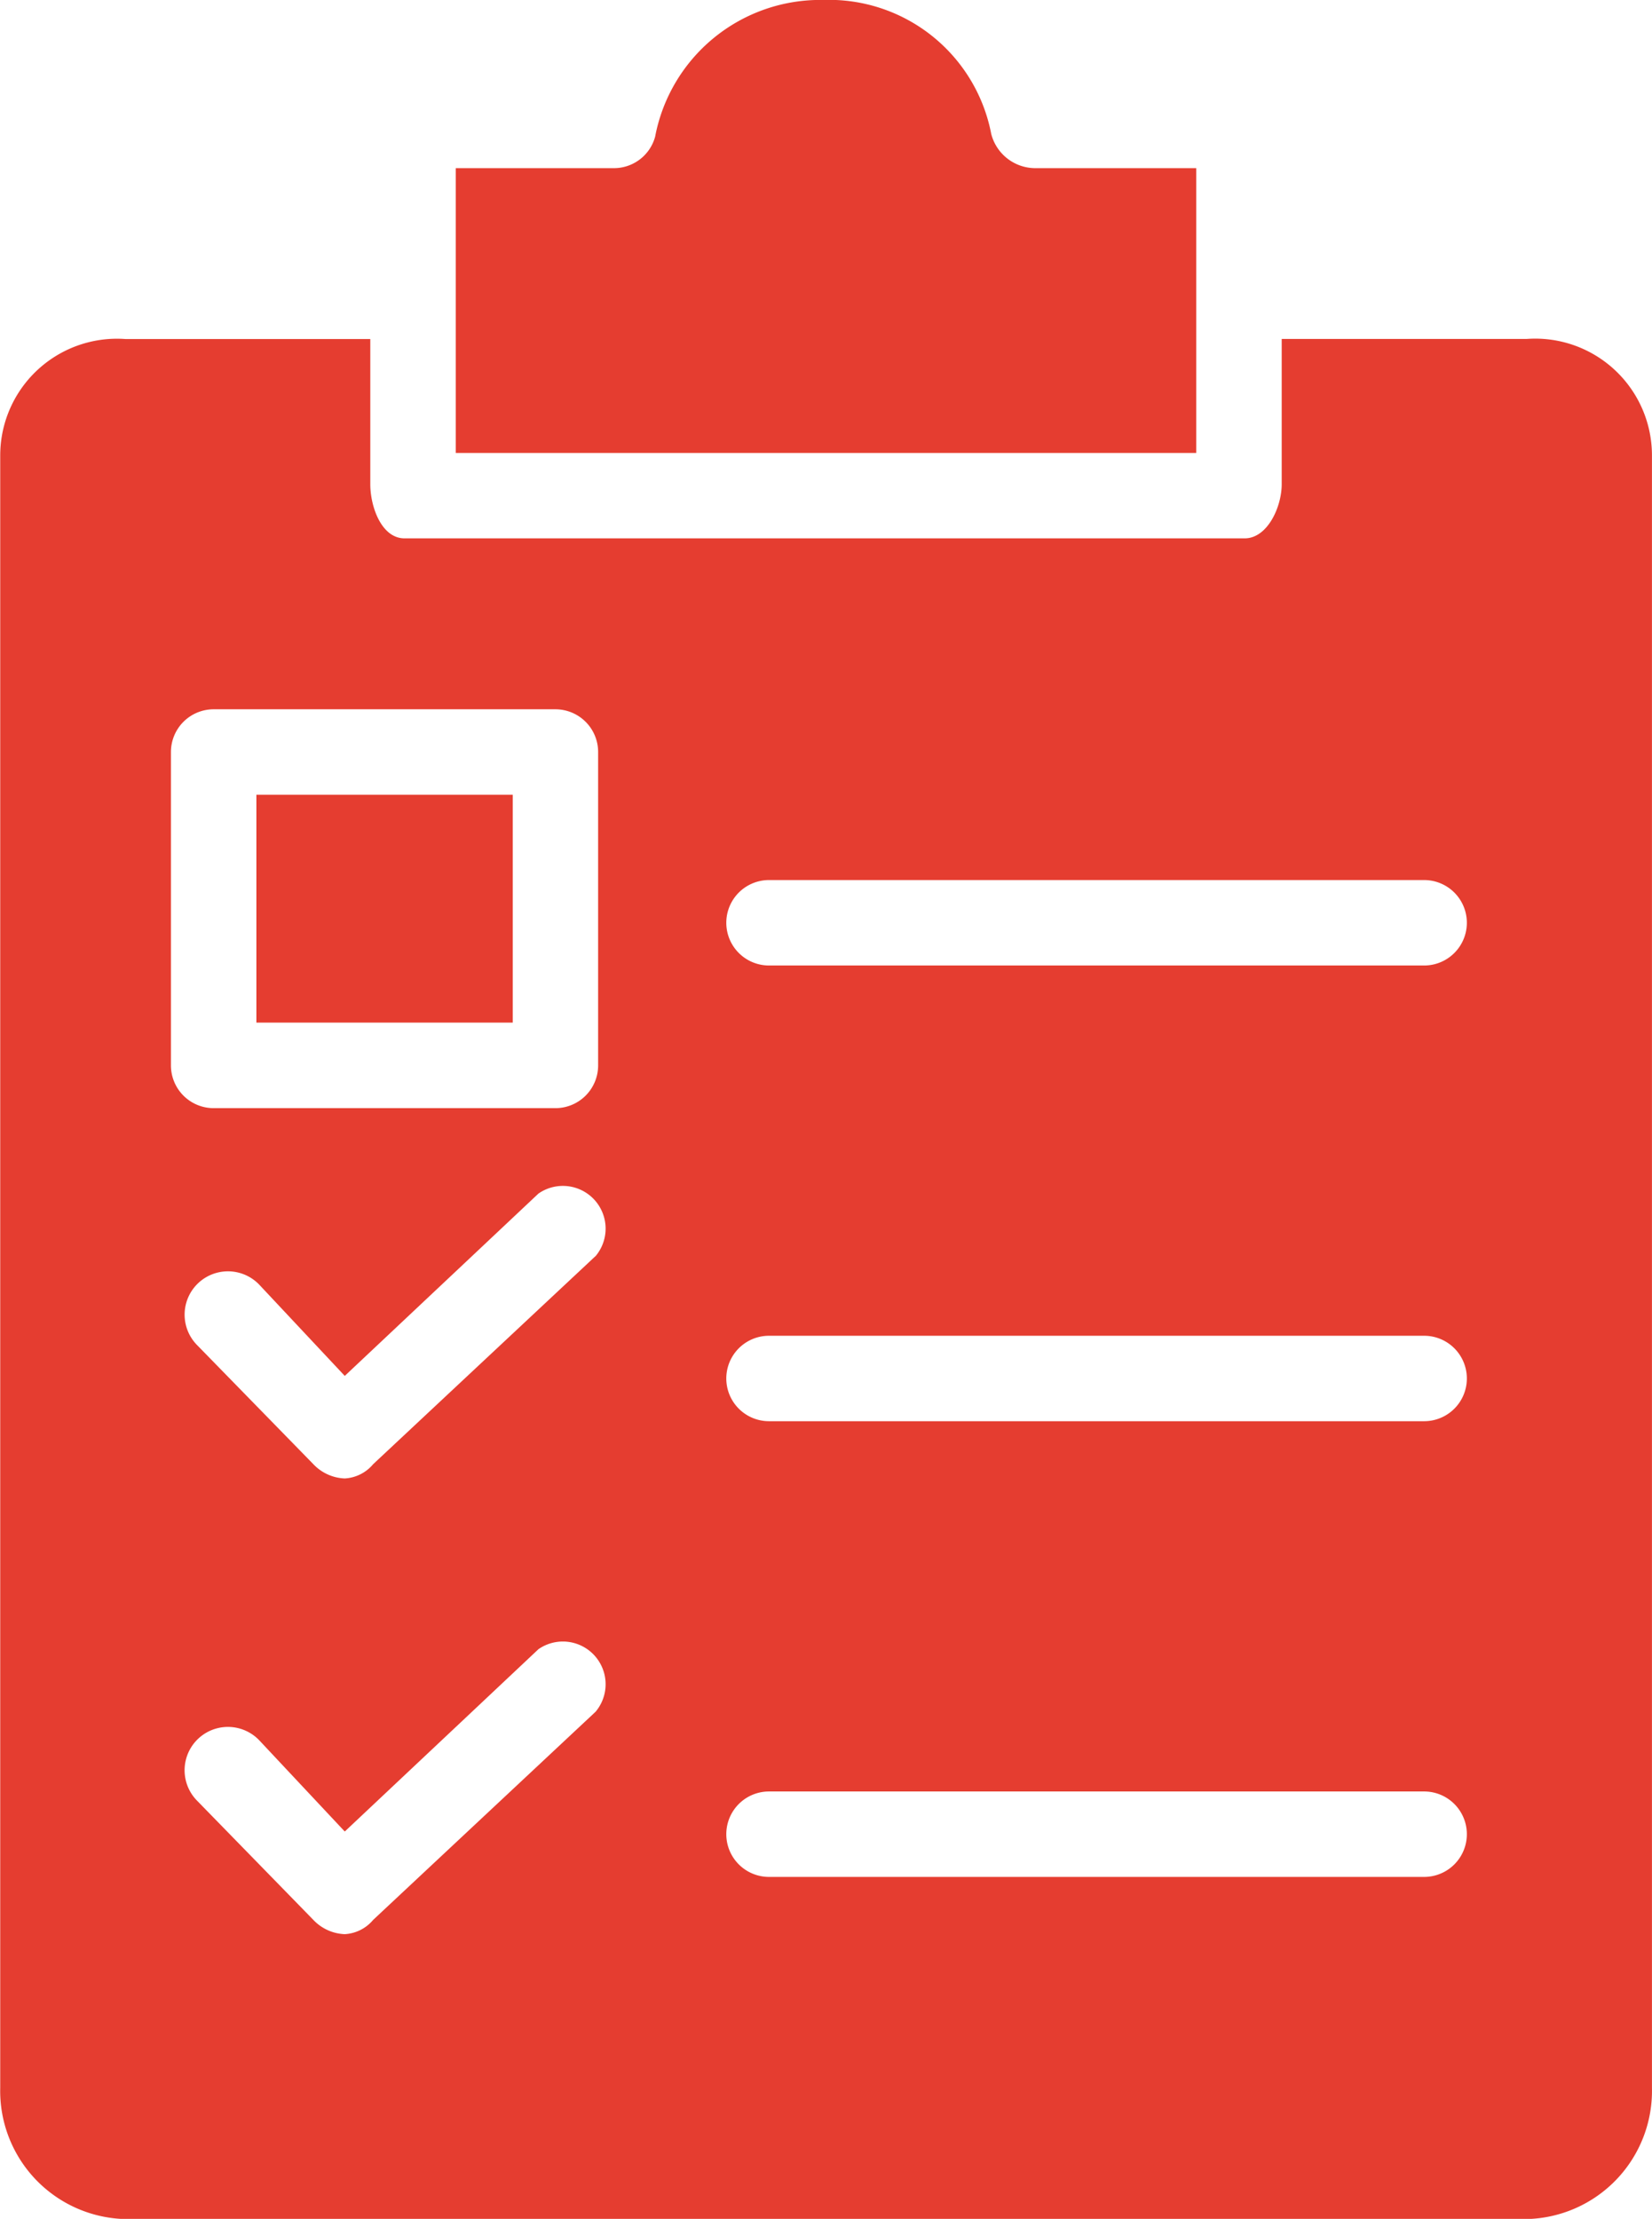
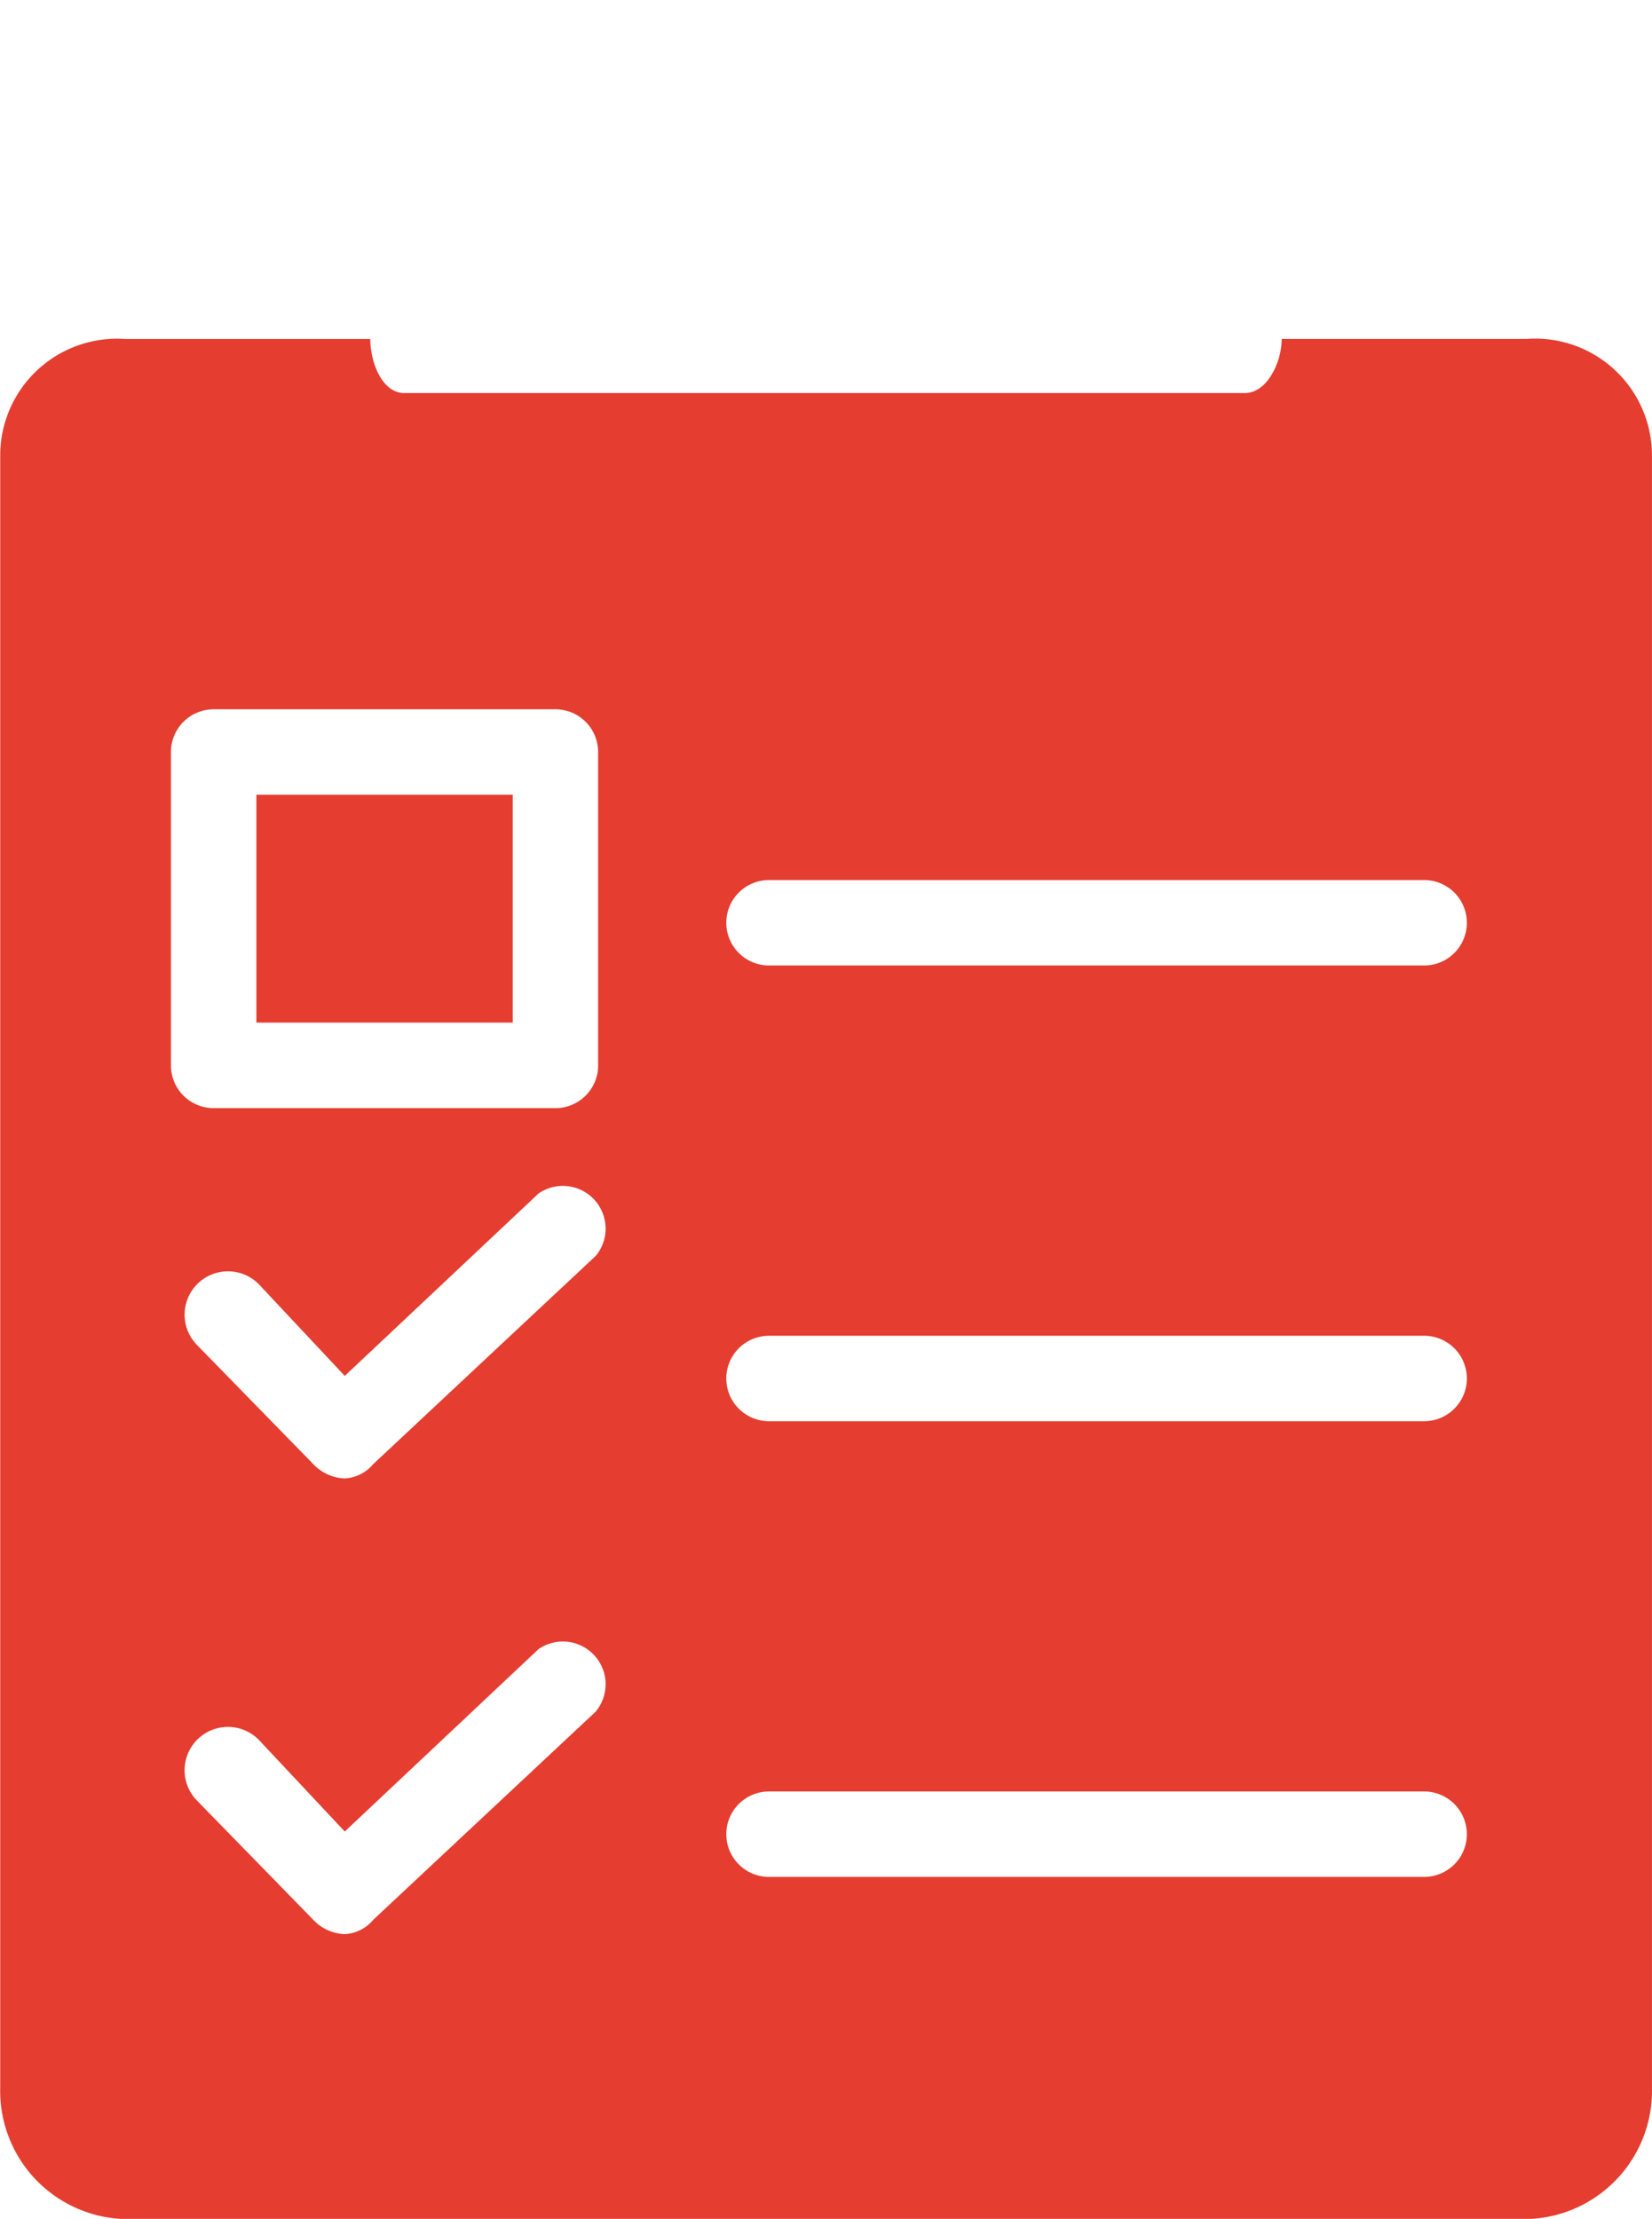
<svg xmlns="http://www.w3.org/2000/svg" width="37.662" height="50.585" viewBox="0 0 37.662 50.585">
  <defs>
    <style>.a{fill:#e53d30;}</style>
  </defs>
  <g transform="translate(0 0)">
    <rect class="a" width="5.844" height="5.195" transform="translate(5.845 18.118)" />
-     <path class="a" d="M152.467,3.834h-3.7a1.039,1.039,0,0,1-.974-.779A3.766,3.766,0,0,0,143.961,0,3.831,3.831,0,0,0,140.13,3.12a.974.974,0,0,1-.974.714h-3.571v6.493h16.882Z" transform="translate(-125.195 -0.001)" />
-     <path class="a" d="M89.649,102.008V64.8a2.662,2.662,0,0,0-2.655-2.669q-.1,0-.2.007H81.208v3.312c0,.52-.325,1.234-.844,1.234H61.209c-.52,0-.779-.714-.779-1.234V62.14H54.846A2.662,2.662,0,0,0,52,64.6q-.007.1-.007.2v37.206A2.922,2.922,0,0,0,54.844,105H86.792a2.922,2.922,0,0,0,2.857-2.985ZM55.885,78.7V71.555a.974.974,0,0,1,.974-.974H64.65a.974.974,0,0,1,.974.974V78.7a.974.974,0,0,1-.974.974H56.859A.974.974,0,0,1,55.885,78.7Zm9.675,14.74-5.065,4.74a.909.909,0,0,1-.649.325,1.039,1.039,0,0,1-.714-.325L56.469,95.45A.988.988,0,0,1,57.9,94.087l1.948,2.078,4.415-4.156a.974.974,0,0,1,1.3,1.429Zm0-10.389h0l-5.065,4.74a.909.909,0,0,1-.649.325,1.039,1.039,0,0,1-.714-.325l-2.662-2.727A.988.988,0,0,1,57.9,83.7l1.948,2.078,4.415-4.156a.974.974,0,0,1,1.3,1.429ZM84.455,97.2H69.52a.974.974,0,1,1,0-1.948H84.455a.974.974,0,0,1,0,1.948Zm0-10.389H69.52a.974.974,0,1,1,0-1.948H84.455a.974.974,0,0,1,0,1.948Zm0-10.389H69.52a.974.974,0,1,1,0-1.948H84.455a.974.974,0,0,1,0,1.948Z" transform="translate(-51.988 -54.411)" />
+     <path class="a" d="M89.649,102.008V64.8a2.662,2.662,0,0,0-2.655-2.669q-.1,0-.2.007H81.208c0,.52-.325,1.234-.844,1.234H61.209c-.52,0-.779-.714-.779-1.234V62.14H54.846A2.662,2.662,0,0,0,52,64.6q-.007.1-.007.2v37.206A2.922,2.922,0,0,0,54.844,105H86.792a2.922,2.922,0,0,0,2.857-2.985ZM55.885,78.7V71.555a.974.974,0,0,1,.974-.974H64.65a.974.974,0,0,1,.974.974V78.7a.974.974,0,0,1-.974.974H56.859A.974.974,0,0,1,55.885,78.7Zm9.675,14.74-5.065,4.74a.909.909,0,0,1-.649.325,1.039,1.039,0,0,1-.714-.325L56.469,95.45A.988.988,0,0,1,57.9,94.087l1.948,2.078,4.415-4.156a.974.974,0,0,1,1.3,1.429Zm0-10.389h0l-5.065,4.74a.909.909,0,0,1-.649.325,1.039,1.039,0,0,1-.714-.325l-2.662-2.727A.988.988,0,0,1,57.9,83.7l1.948,2.078,4.415-4.156a.974.974,0,0,1,1.3,1.429ZM84.455,97.2H69.52a.974.974,0,1,1,0-1.948H84.455a.974.974,0,0,1,0,1.948Zm0-10.389H69.52a.974.974,0,1,1,0-1.948H84.455a.974.974,0,0,1,0,1.948Zm0-10.389H69.52a.974.974,0,1,1,0-1.948H84.455a.974.974,0,0,1,0,1.948Z" transform="translate(-51.988 -54.411)" />
  </g>
</svg>